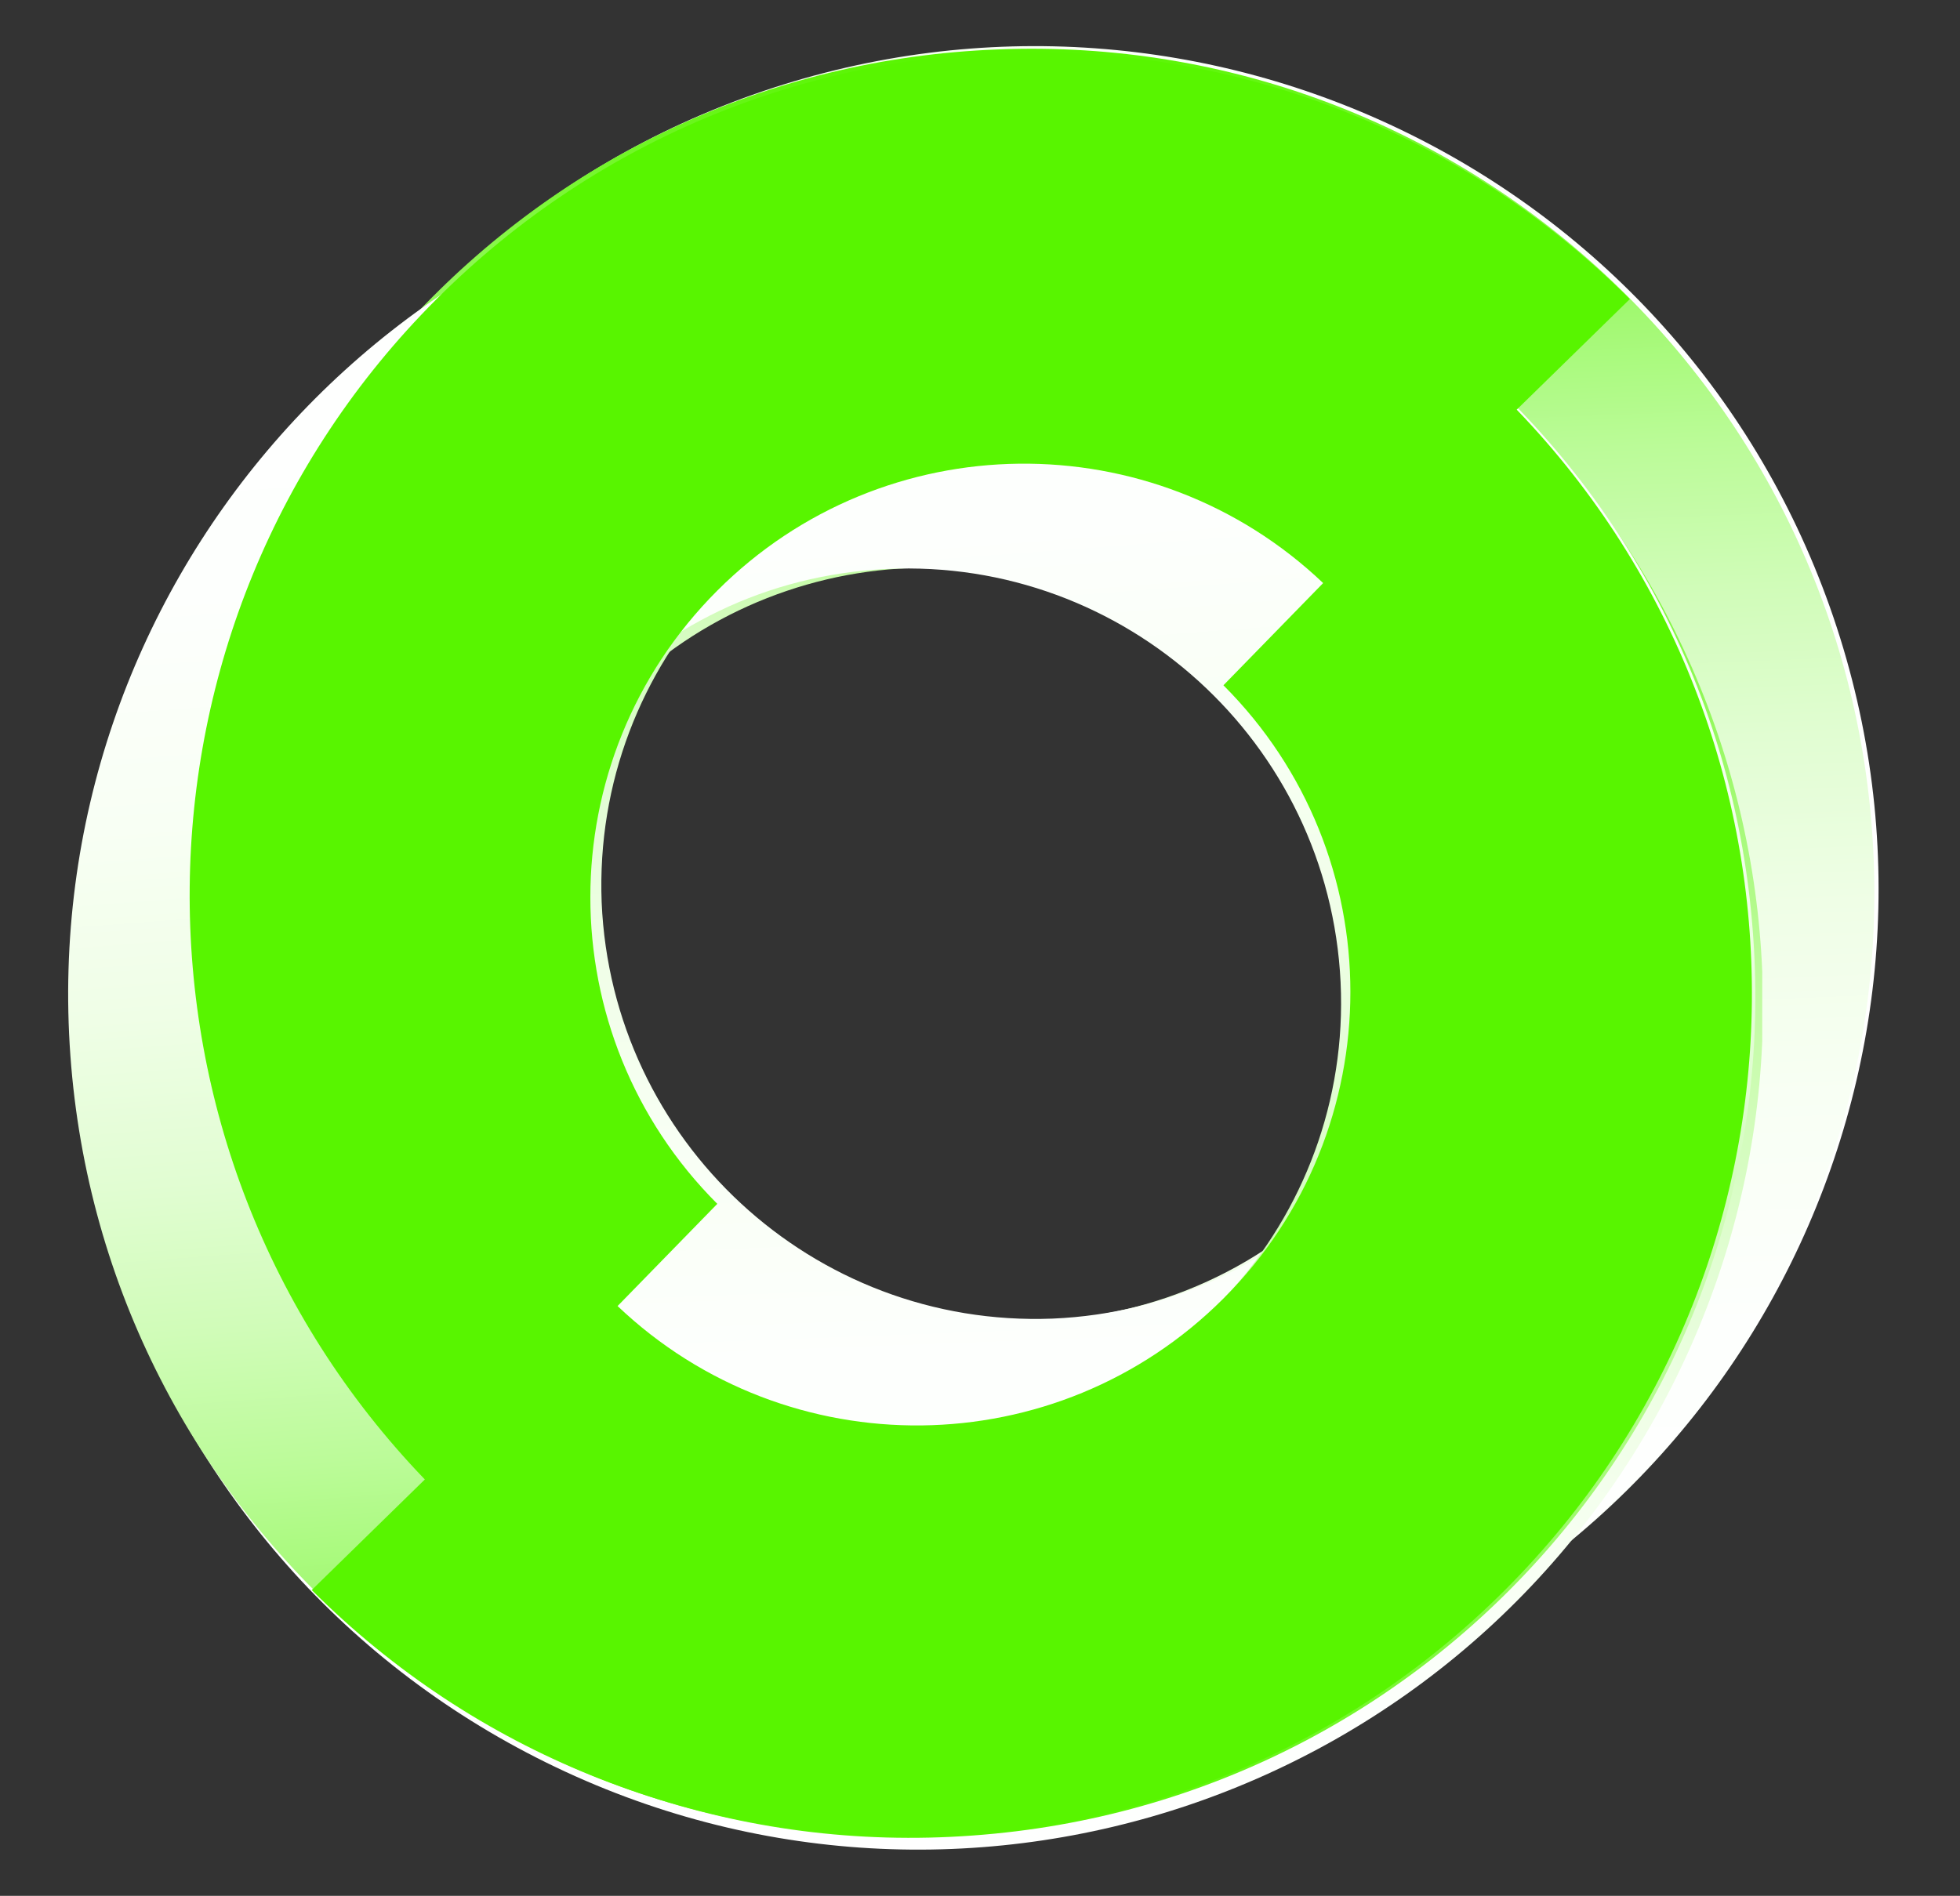
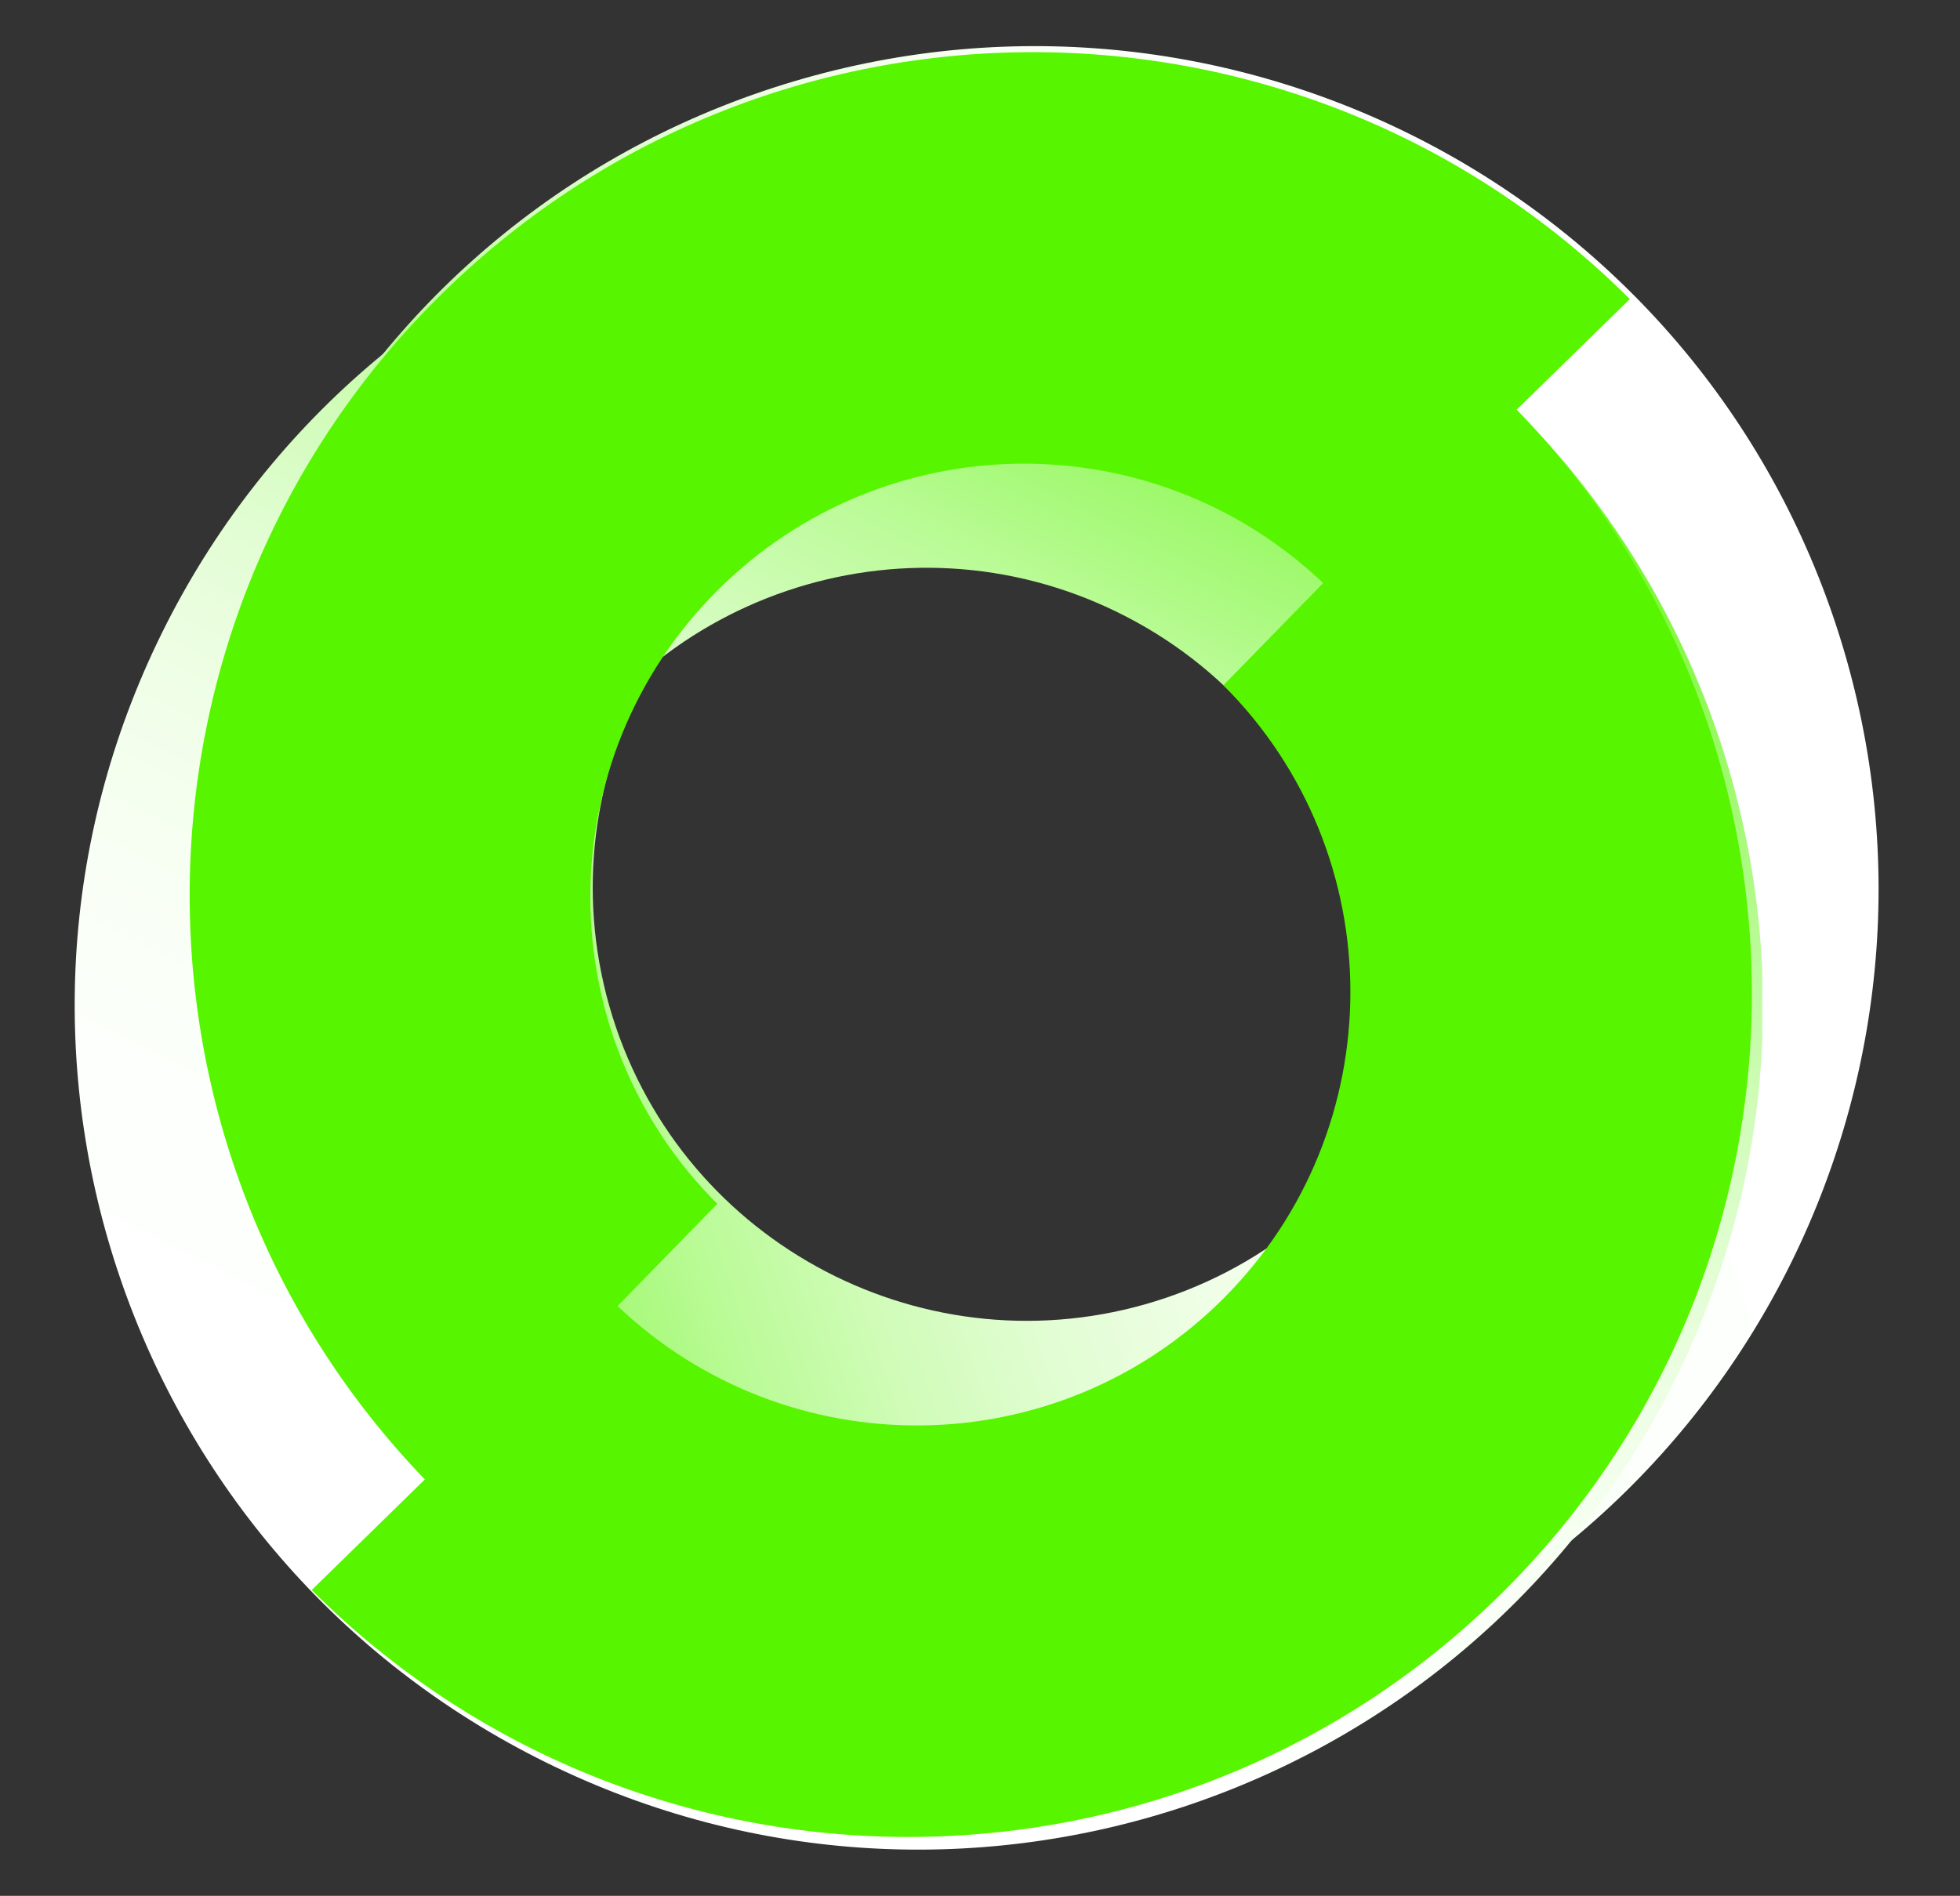
<svg xmlns="http://www.w3.org/2000/svg" xmlns:xlink="http://www.w3.org/1999/xlink" version="1.1" id="Layer_1" x="0px" y="0px" viewBox="0 0 233.9 226.3" style="enable-background:new 0 0 233.9 226.3;" xml:space="preserve">
  <rect x="0" y="0" width="233.9" height="226.3" fill="#333333" stroke="none" />
  <style type="text/css">
	.st0{clip-path:url(#SVGID_1_);}
	.st1{clip-path:url(#SVGID_2_);fill:url(#SVGID_3_);}
	.st2{clip-path:url(#SVGID_4_);}
	.st3{clip-path:url(#SVGID_5_);fill:url(#SVGID_6_);}
	.st4{clip-path:url(#SVGID_7_);}
	.st5{clip-path:url(#SVGID_8_);fill:url(#SVGID_9_);}
	.st6{clip-path:url(#SVGID_10_);}
	.st7{clip-path:url(#SVGID_11_);fill:url(#SVGID_12_);}
	.st8{fill:#58F500;}
</style>
  <g>
    <g>
      <defs>
        <rect id="SVGID_21_" x="22.8" y="5.5" width="201.4" height="201.4" />
      </defs>
      <clipPath id="SVGID_1_">
        <use xlink:href="#SVGID_21_" style="overflow:visible;" />
      </clipPath>
      <g class="st0">
        <defs>
          <path id="SVGID_23_" d="M155.9,201.5c52.6-17.9,80.8-75.1,62.9-127.8C200.9,21.1,143.7-7,91,10.9C38.4,28.8,10.3,86,28.2,138.7      C46.1,191.3,103.3,219.5,155.9,201.5 M105.8,56.9c27.1-9.2,56.5,5.3,65.7,32.3c9.2,27.1-5.3,56.5-32.3,65.7      c-27.1,9.2-56.5-5.3-65.7-32.3C64.3,95.5,78.8,66.1,105.8,56.9" />
        </defs>
        <clipPath id="SVGID_2_">
          <use xlink:href="#SVGID_23_" style="overflow:visible;" />
        </clipPath>
        <linearGradient id="SVGID_3_" gradientUnits="userSpaceOnUse" x1="-65.086" y1="450.127" x2="-63.334" y2="450.127" gradientTransform="matrix(-108.787 37.033 37.033 108.787 -23531.506 -46483.707)">
          <stop offset="0" style="stop-color:#FFFFFF" />
          <stop offset="0.231" style="stop-color:#FDFFFD" />
          <stop offset="0.367" style="stop-color:#F8FFF4" />
          <stop offset="0.479" style="stop-color:#EFFEE6" />
          <stop offset="0.578" style="stop-color:#E1FDD2" />
          <stop offset="0.667" style="stop-color:#D0FCB8" />
          <stop offset="0.751" style="stop-color:#BBFB98" />
          <stop offset="0.829" style="stop-color:#A2F972" />
          <stop offset="0.904" style="stop-color:#85F845" />
          <stop offset="0.973" style="stop-color:#66F615" />
          <stop offset="0.999" style="stop-color:#58F500" />
          <stop offset="1" style="stop-color:#58F500" />
        </linearGradient>
        <polygon class="st1" points="305.8,195.9 33.8,288.5 -58.8,16.5 213.2,-76.1    " />
      </g>
    </g>
  </g>
  <g>
    <g>
      <defs>
        <rect id="SVGID_26_" x="22.3" y="5.8" width="201.4" height="201.4" />
      </defs>
      <clipPath id="SVGID_4_">
        <use xlink:href="#SVGID_26_" style="overflow:visible;" />
      </clipPath>
      <g class="st2">
        <defs>
-           <path id="SVGID_28_" d="M22.4,110.4c2.2,55.6,49,98.9,104.5,96.7c55.6-2.2,98.9-49,96.7-104.5c-2.2-55.6-49-98.9-104.5-96.7      C63.5,8,20.2,54.8,22.4,110.4 M175.3,103.6c1.1,28.6-21.2,52.6-49.7,53.8c-28.6,1.1-52.6-21.2-53.8-49.7      C70.7,79.1,93,55,121.6,53.9C150.1,52.8,174.2,75,175.3,103.6" />
+           <path id="SVGID_28_" d="M22.4,110.4c2.2,55.6,49,98.9,104.5,96.7c55.6-2.2,98.9-49,96.7-104.5c-2.2-55.6-49-98.9-104.5-96.7      M175.3,103.6c1.1,28.6-21.2,52.6-49.7,53.8c-28.6,1.1-52.6-21.2-53.8-49.7      C70.7,79.1,93,55,121.6,53.9C150.1,52.8,174.2,75,175.3,103.6" />
        </defs>
        <clipPath id="SVGID_5_">
          <use xlink:href="#SVGID_28_" style="overflow:visible;" />
        </clipPath>
        <linearGradient id="SVGID_6_" gradientUnits="userSpaceOnUse" x1="-69.173" y1="453.473" x2="-67.421" y2="453.473" gradientTransform="matrix(-4.462 -114.831 -114.831 4.462 51890.992 -9759.272)">
          <stop offset="0" style="stop-color:#FFFFFF" />
          <stop offset="0.231" style="stop-color:#FDFFFD" />
          <stop offset="0.367" style="stop-color:#F8FFF4" />
          <stop offset="0.479" style="stop-color:#EFFEE6" />
          <stop offset="0.578" style="stop-color:#E1FDD2" />
          <stop offset="0.667" style="stop-color:#D0FCB8" />
          <stop offset="0.751" style="stop-color:#BBFB98" />
          <stop offset="0.829" style="stop-color:#A2F972" />
          <stop offset="0.904" style="stop-color:#85F845" />
          <stop offset="0.973" style="stop-color:#66F615" />
          <stop offset="0.999" style="stop-color:#58F500" />
          <stop offset="1" style="stop-color:#58F500" />
        </linearGradient>
-         <polygon class="st3" points="20.5,217.2 12.3,4 225.5,-4.3 233.7,208.9    " />
      </g>
    </g>
  </g>
  <g>
    <g>
      <defs>
        <rect id="SVGID_31_" x="8.9" y="19.4" width="201.4" height="201.4" />
      </defs>
      <clipPath id="SVGID_7_">
        <use xlink:href="#SVGID_31_" style="overflow:visible;" />
      </clipPath>
      <g class="st4">
        <defs>
          <path id="SVGID_33_" d="M19.3,75.6c-24.6,49.9-4,110.2,45.9,134.8c49.9,24.6,110.2,4,134.8-45.9c24.6-49.9,4-110.2-45.9-134.8      C104.2,5.2,43.9,25.7,19.3,75.6 M157,142.5c-12.6,25.7-43.7,36.2-69.3,23.6C62,153.4,51.4,122.4,64.1,96.7      c12.6-25.7,43.7-36.2,69.3-23.6C159.1,85.7,169.6,116.8,157,142.5" />
        </defs>
        <clipPath id="SVGID_8_">
          <use xlink:href="#SVGID_33_" style="overflow:visible;" />
        </clipPath>
        <linearGradient id="SVGID_9_" gradientUnits="userSpaceOnUse" x1="-70.667" y1="452.731" x2="-68.914" y2="452.731" gradientTransform="matrix(50.737 -103.11 -103.11 -50.737 50331.871 15894.217)">
          <stop offset="0" style="stop-color:#FFFFFF" />
          <stop offset="0.231" style="stop-color:#FDFFFD" />
          <stop offset="0.367" style="stop-color:#F8FFF4" />
          <stop offset="0.479" style="stop-color:#EFFEE6" />
          <stop offset="0.578" style="stop-color:#E1FDD2" />
          <stop offset="0.667" style="stop-color:#D0FCB8" />
          <stop offset="0.751" style="stop-color:#BBFB98" />
          <stop offset="0.829" style="stop-color:#A2F972" />
          <stop offset="0.904" style="stop-color:#85F845" />
          <stop offset="0.973" style="stop-color:#66F615" />
          <stop offset="0.999" style="stop-color:#58F500" />
          <stop offset="1" style="stop-color:#58F500" />
        </linearGradient>
        <polygon class="st5" points="-96.3,190.2 39.5,-85.9 315.6,50 179.7,326    " />
      </g>
    </g>
  </g>
  <g>
    <g>
      <defs>
        <rect id="SVGID_36_" x="8.1" y="18.1" width="201.4" height="201.4" />
      </defs>
      <clipPath id="SVGID_10_">
        <use xlink:href="#SVGID_36_" style="overflow:visible;" />
      </clipPath>
      <g class="st6">
        <defs>
-           <path id="SVGID_38_" d="M209.2,111.5c-4-55.5-52.2-97.2-107.7-93.1C46.1,22.3,4.4,70.6,8.4,126c4,55.5,52.2,97.2,107.7,93.1      C171.6,215.1,213.3,166.9,209.2,111.5 M56.6,123.4C54.6,94.8,76,70,104.5,68c28.5-2.1,53.3,19.4,55.4,47.9      c2.1,28.5-19.4,53.3-47.9,55.4C83.5,173.3,58.7,151.9,56.6,123.4" />
-         </defs>
+           </defs>
        <clipPath id="SVGID_11_">
          <use xlink:href="#SVGID_38_" style="overflow:visible;" />
        </clipPath>
        <linearGradient id="SVGID_12_" gradientUnits="userSpaceOnUse" x1="-67.645" y1="446.998" x2="-65.893" y2="446.998" gradientTransform="matrix(8.313 114.616 114.616 -8.313 -50569.312 11487.646)">
          <stop offset="0" style="stop-color:#FFFFFF" />
          <stop offset="0.231" style="stop-color:#FDFFFD" />
          <stop offset="0.367" style="stop-color:#F8FFF4" />
          <stop offset="0.479" style="stop-color:#EFFEE6" />
          <stop offset="0.578" style="stop-color:#E1FDD2" />
          <stop offset="0.667" style="stop-color:#D0FCB8" />
          <stop offset="0.751" style="stop-color:#BBFB98" />
          <stop offset="0.829" style="stop-color:#A2F972" />
          <stop offset="0.904" style="stop-color:#85F845" />
          <stop offset="0.973" style="stop-color:#66F615" />
          <stop offset="0.999" style="stop-color:#58F500" />
          <stop offset="1" style="stop-color:#58F500" />
        </linearGradient>
        <polygon class="st7" points="212.2,-0.8 228.3,222.1 5.5,238.3 -10.7,15.4    " />
      </g>
    </g>
  </g>
  <path class="st8" d="M181,48.9l13.5-13.2C155.1-3.6,91.4-3.6,52.1,35.7c-38.8,38.8-39.3,101.5-1.4,140.9l-13.5,13.2  c39.3,39.3,103.1,39.3,142.4,0C218.4,151,218.9,88.3,181,48.9 M146,155c-19.9,19.9-52,20.2-72.3,0.9l11.9-12.2  c-20.2-20.2-20.2-53,0-73.2c19.9-19.9,52-20.2,72.3-0.9L146,81.8C166.2,102,166.2,134.8,146,155" />
</svg>